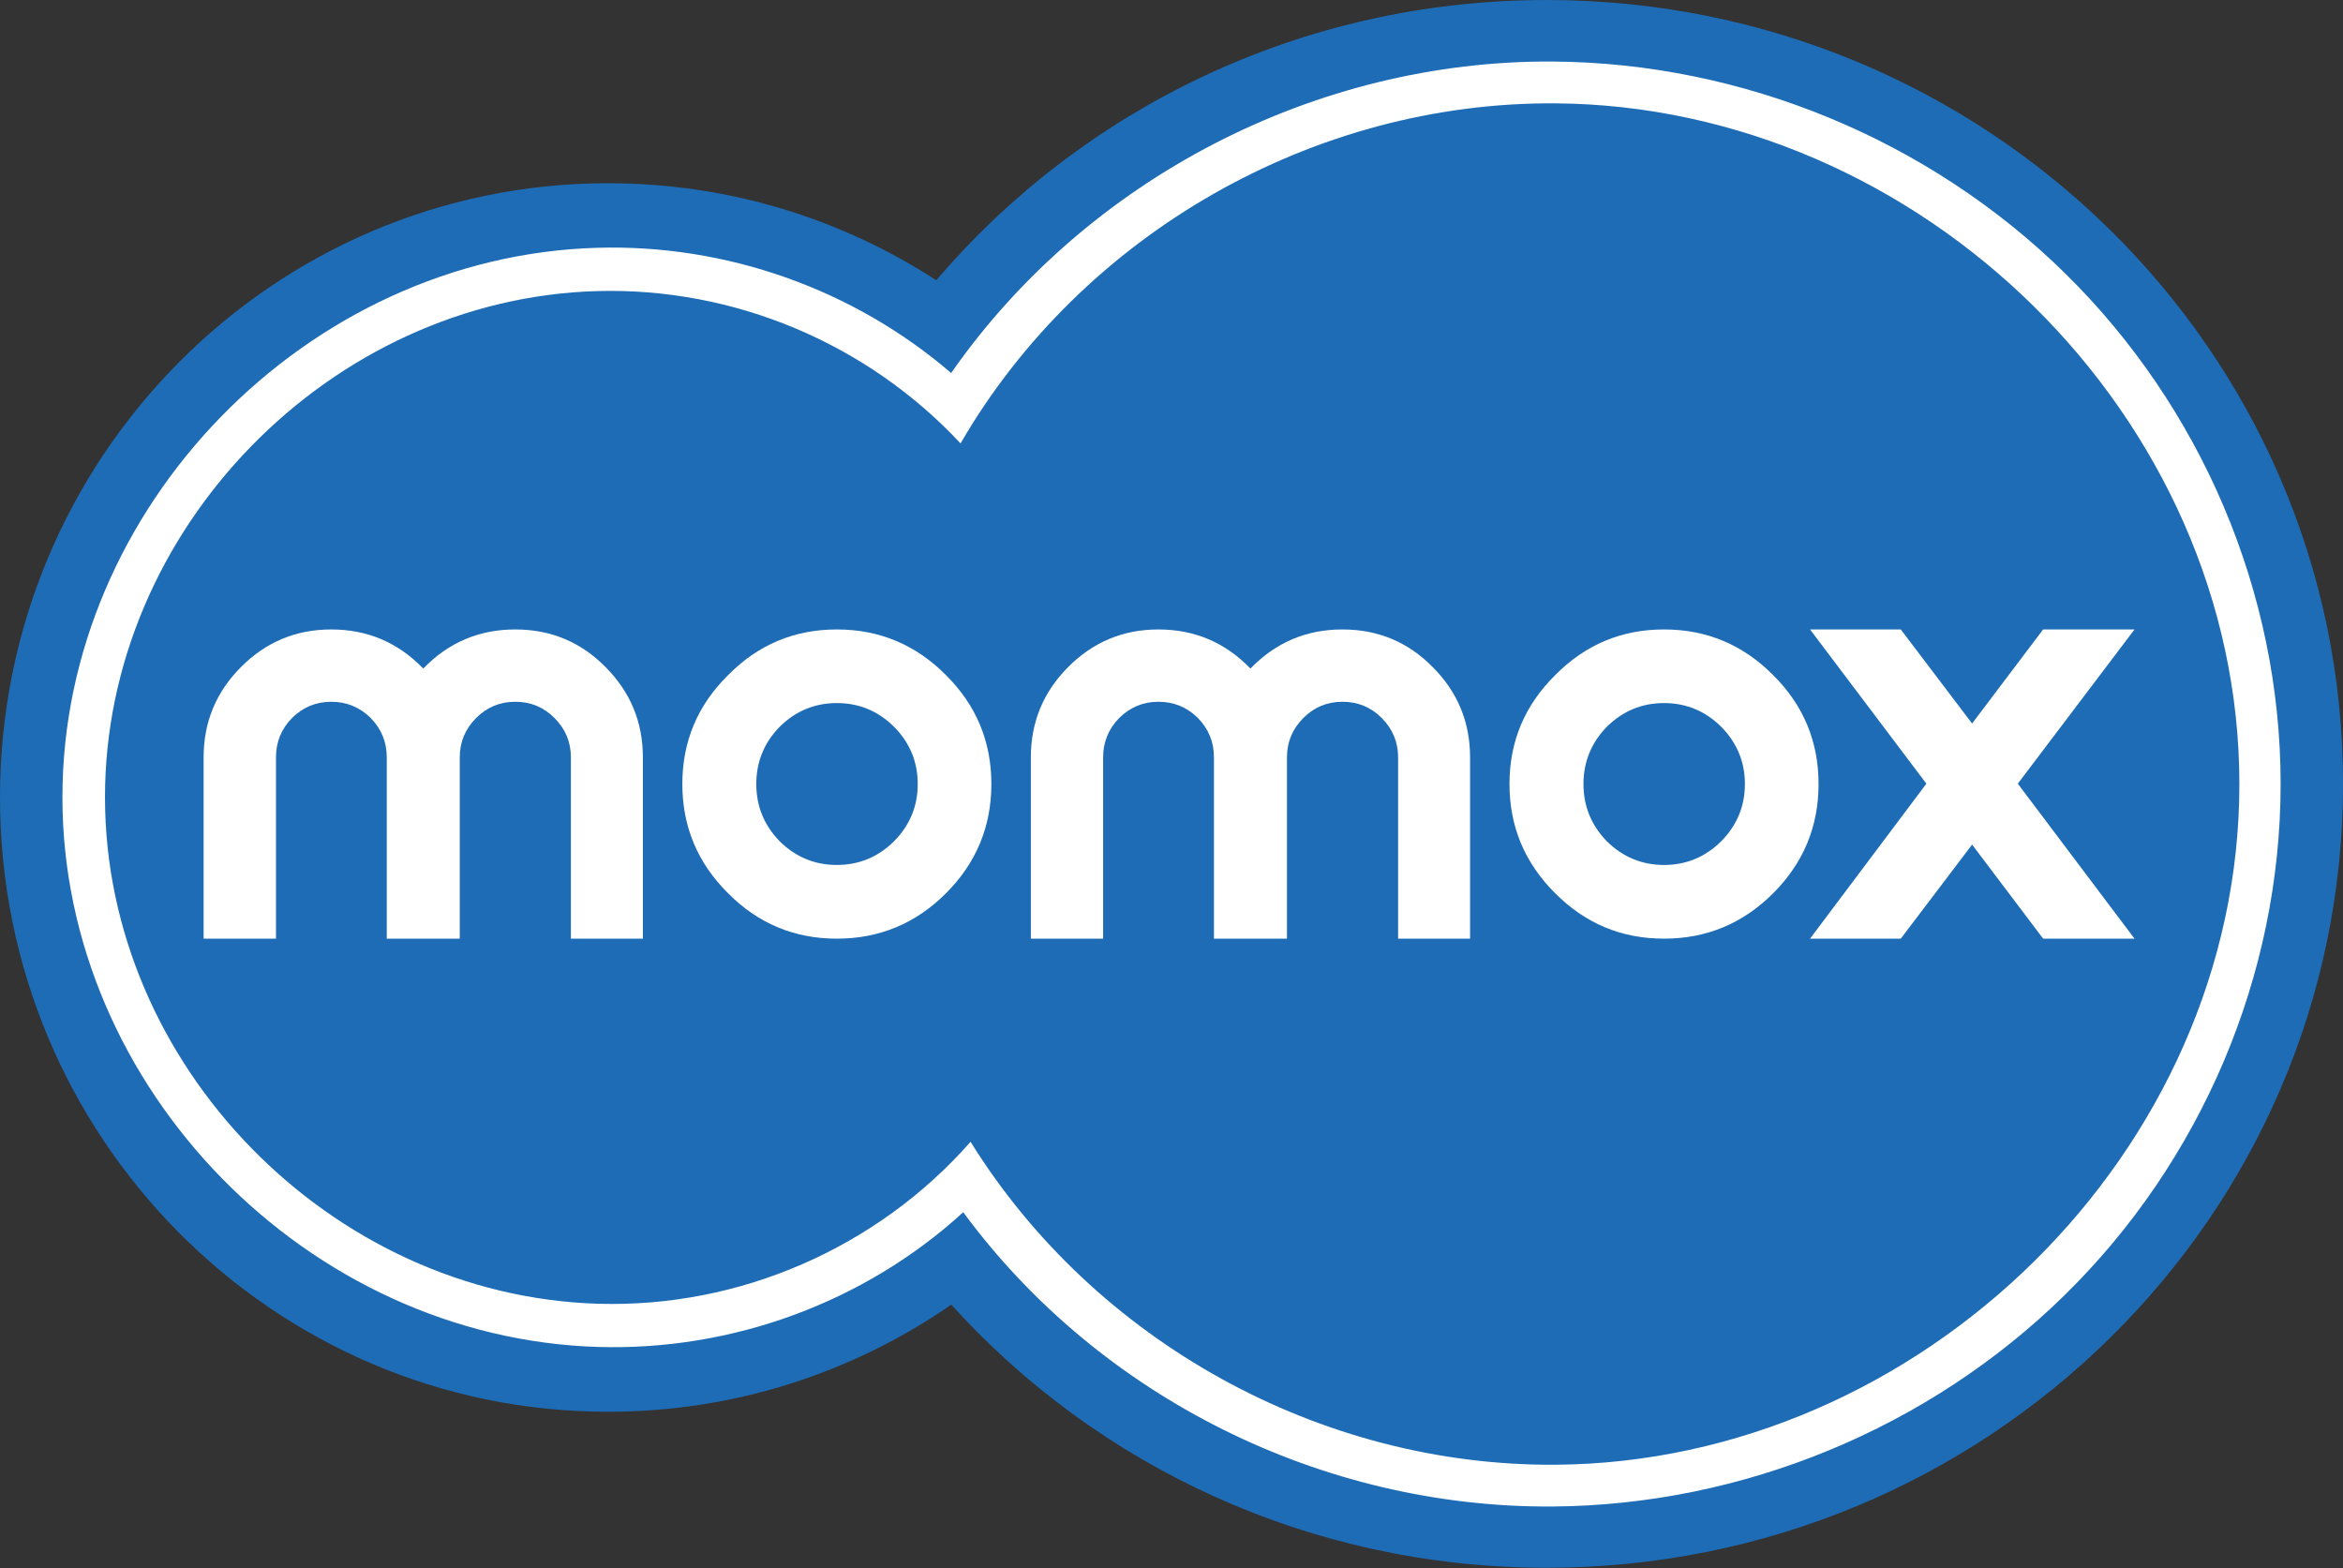
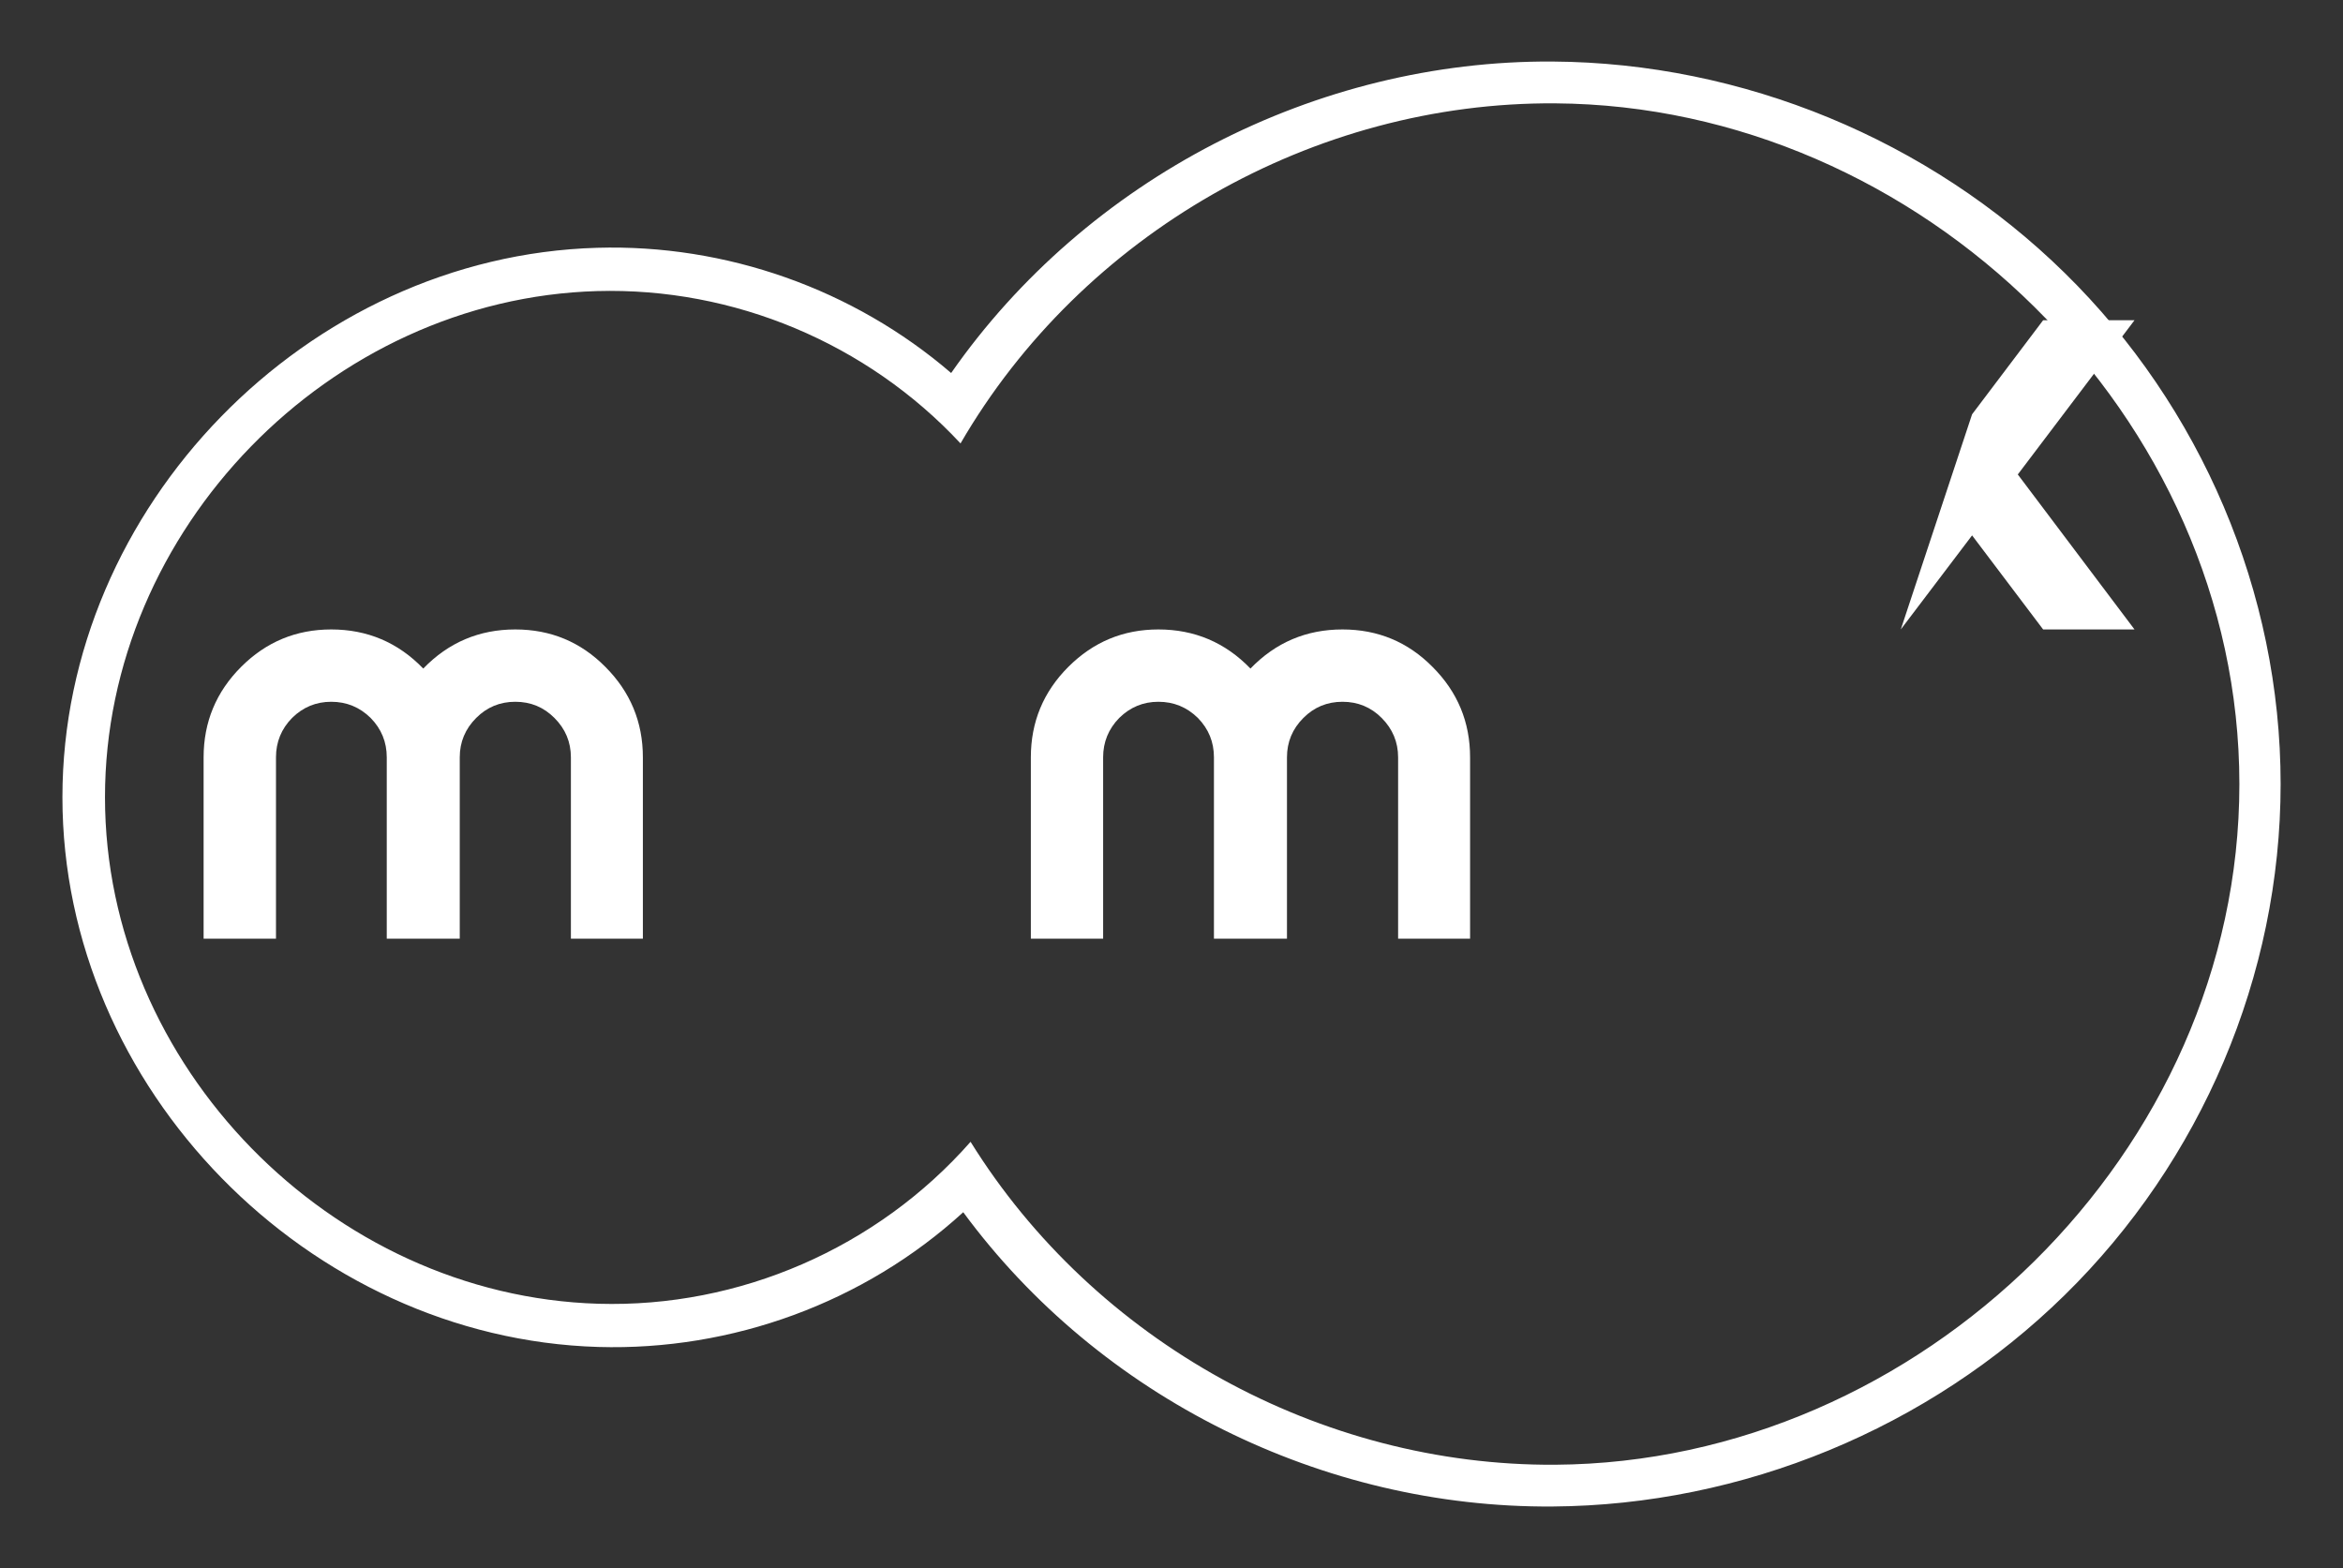
<svg xmlns="http://www.w3.org/2000/svg" clip-rule="evenodd" fill-rule="evenodd" stroke-linejoin="round" stroke-miterlimit="2" viewBox="0 0 2476 1657">
  <rect x="0" y="0" width="2476" height="1657" fill="#333333" stroke="none" />
  <g fill-rule="nonzero" transform="matrix(4.167 0 0 4.167 -59.825 -61.888)">
-     <path d="m406.579 412.426c-60.046 0-113.975-25.792-150.97-66.729-24.772 17.139-54.747 27.167-87.04 27.167-85.17 0-154.211-69.742-154.211-155.773 0-86.032 69.041-155.773 154.211-155.773 30.654 0 59.217 9.034 83.225 24.607 37.054-43.447 92.638-71.072 154.784-71.072 111.554 0 201.984 89 201.984 198.786.001 109.787-90.432 198.787-201.983 198.787z" fill="#1e6cb6" />
    <g fill="#fff">
      <path d="m408.779 386.298c-59.548.387-116.813-31.236-148.283-81.893-23.714 26.937-58.621 42.131-94.419 41.069-67.792-2.013-125.08-60.432-125.094-128.418-.02-67.9 57.042-126.47 124.827-128.39 34.628-.973 68.47 13.215 92.14 38.631 30.807-53.069 89.538-86.665 150.831-86.237 92.539.626 173.479 79.335 173.489 172.624.013 93.251-80.998 172.018-173.491 172.614zm-.694-355.841c-59.979-.366-118.125 29.704-152.513 78.989-24.818-21.331-57.115-32.714-89.782-31.755-73.554 2.119-135.609 65.679-135.602 139.347.005 73.788 62.342 137.206 135.888 139.393 33.916 1.001 67.455-11.233 92.563-34.167 34.632 47.023 91.192 75.03 149.444 74.628 48.225-.333 95.414-19.796 129.865-53.596 34.623-33.957 54.778-81.024 54.783-129.612 0-48.609-20.155-95.659-54.773-129.629-34.459-33.805-81.648-53.292-129.873-53.598z" />
      <path d="m145.04 174.475c-9.163 0-16.949 3.304-23.343 9.918-6.394-6.615-14.174-9.918-23.344-9.918-8.894 0-16.514 3.158-22.855 9.504-6.33 6.342-9.503 13.985-9.503 22.93v45.979h18.354v-45.979c0-3.877 1.359-7.215 4.08-9.993 2.772-2.738 6.092-4.1 9.925-4.1 3.882 0 7.224 1.361 9.998 4.1 2.733 2.778 4.09 6.116 4.09 9.993v45.979h18.511v-45.979c0-3.877 1.392-7.215 4.168-9.993 2.731-2.738 6.029-4.1 9.92-4.1 3.892 0 7.198 1.361 9.922 4.1 2.785 2.778 4.177 6.116 4.177 9.993v45.979h18.255v-45.979c0-8.945-3.174-16.59-9.504-22.931-6.274-6.347-13.898-9.503-22.851-9.503z" />
-       <path d="m241.091 228.19c-4.062 4.008-8.895 6.008-14.508 6.008-5.606 0-10.44-2-14.504-6.008-3.947-4.059-5.923-8.904-5.923-14.513 0-5.62 1.977-10.464 5.923-14.517 4.063-4.018 8.897-6.013 14.504-6.013 5.615 0 10.446 1.995 14.508 6.013 4.009 4.053 6.006 8.897 6.006 14.517 0 5.61-1.997 10.455-6.006 14.513zm-14.508-53.715c-10.778 0-19.978 3.86-27.59 11.593-7.731 7.619-11.594 16.819-11.594 27.612 0 10.788 3.862 20.01 11.594 27.691 7.611 7.674 16.812 11.518 27.59 11.518 10.791 0 20.016-3.845 27.685-11.518 7.668-7.682 11.505-16.904 11.505-27.691 0-10.793-3.837-19.994-11.505-27.612-7.669-7.734-16.894-11.593-27.685-11.593z" />
      <path d="m354.814 174.475c-9.169 0-16.948 3.304-23.338 9.918-6.398-6.615-14.172-9.918-23.358-9.918-8.893 0-16.493 3.158-22.843 9.504-6.33 6.342-9.49 13.985-9.49 22.93v45.979h18.33v-45.979c0-3.877 1.369-7.215 4.083-9.993 2.783-2.738 6.097-4.1 9.92-4.1 3.905 0 7.234 1.361 10.021 4.1 2.727 2.778 4.079 6.116 4.079 9.993v45.979h18.518v-45.979c0-3.877 1.381-7.215 4.161-9.993 2.722-2.738 6.041-4.1 9.918-4.1 3.887 0 7.216 1.361 9.933 4.1 2.773 2.778 4.174 6.116 4.174 9.993v45.979h18.252v-45.979c0-8.945-3.167-16.59-9.516-22.931-6.272-6.347-13.889-9.503-22.844-9.503z" />
-       <path d="m450.865 228.19c-4.052 4.008-8.895 6.008-14.502 6.008-5.612 0-10.448-2-14.515-6.008-3.936-4.059-5.918-8.904-5.918-14.513 0-5.62 1.981-10.464 5.918-14.517 4.066-4.017 8.902-6.012 14.515-6.012 5.606 0 10.449 1.995 14.502 6.012 3.993 4.053 6.006 8.897 6.006 14.517-.001 5.61-2.013 10.455-6.006 14.513zm13.179-42.123c-7.68-7.733-16.897-11.593-27.681-11.593-10.792 0-19.976 3.86-27.61 11.593-7.716 7.619-11.587 16.819-11.587 27.611 0 10.788 3.871 20.011 11.587 27.692 7.637 7.674 16.818 11.518 27.61 11.518 10.785 0 20.001-3.846 27.681-11.518 7.672-7.682 11.505-16.904 11.505-27.692 0-10.792-3.833-19.992-11.505-27.611z" />
-       <path d="m496.402 174.475h-23.013l29.507 39.111-29.507 39.303h23.011l18.084-23.854 18.019 23.854h23.173l-29.598-39.303 29.598-39.111h-23.173l-18.019 23.854z" />
+       <path d="m496.402 174.475h-23.013h23.011l18.084-23.854 18.019 23.854h23.173l-29.598-39.303 29.598-39.111h-23.173l-18.019 23.854z" />
    </g>
  </g>
</svg>